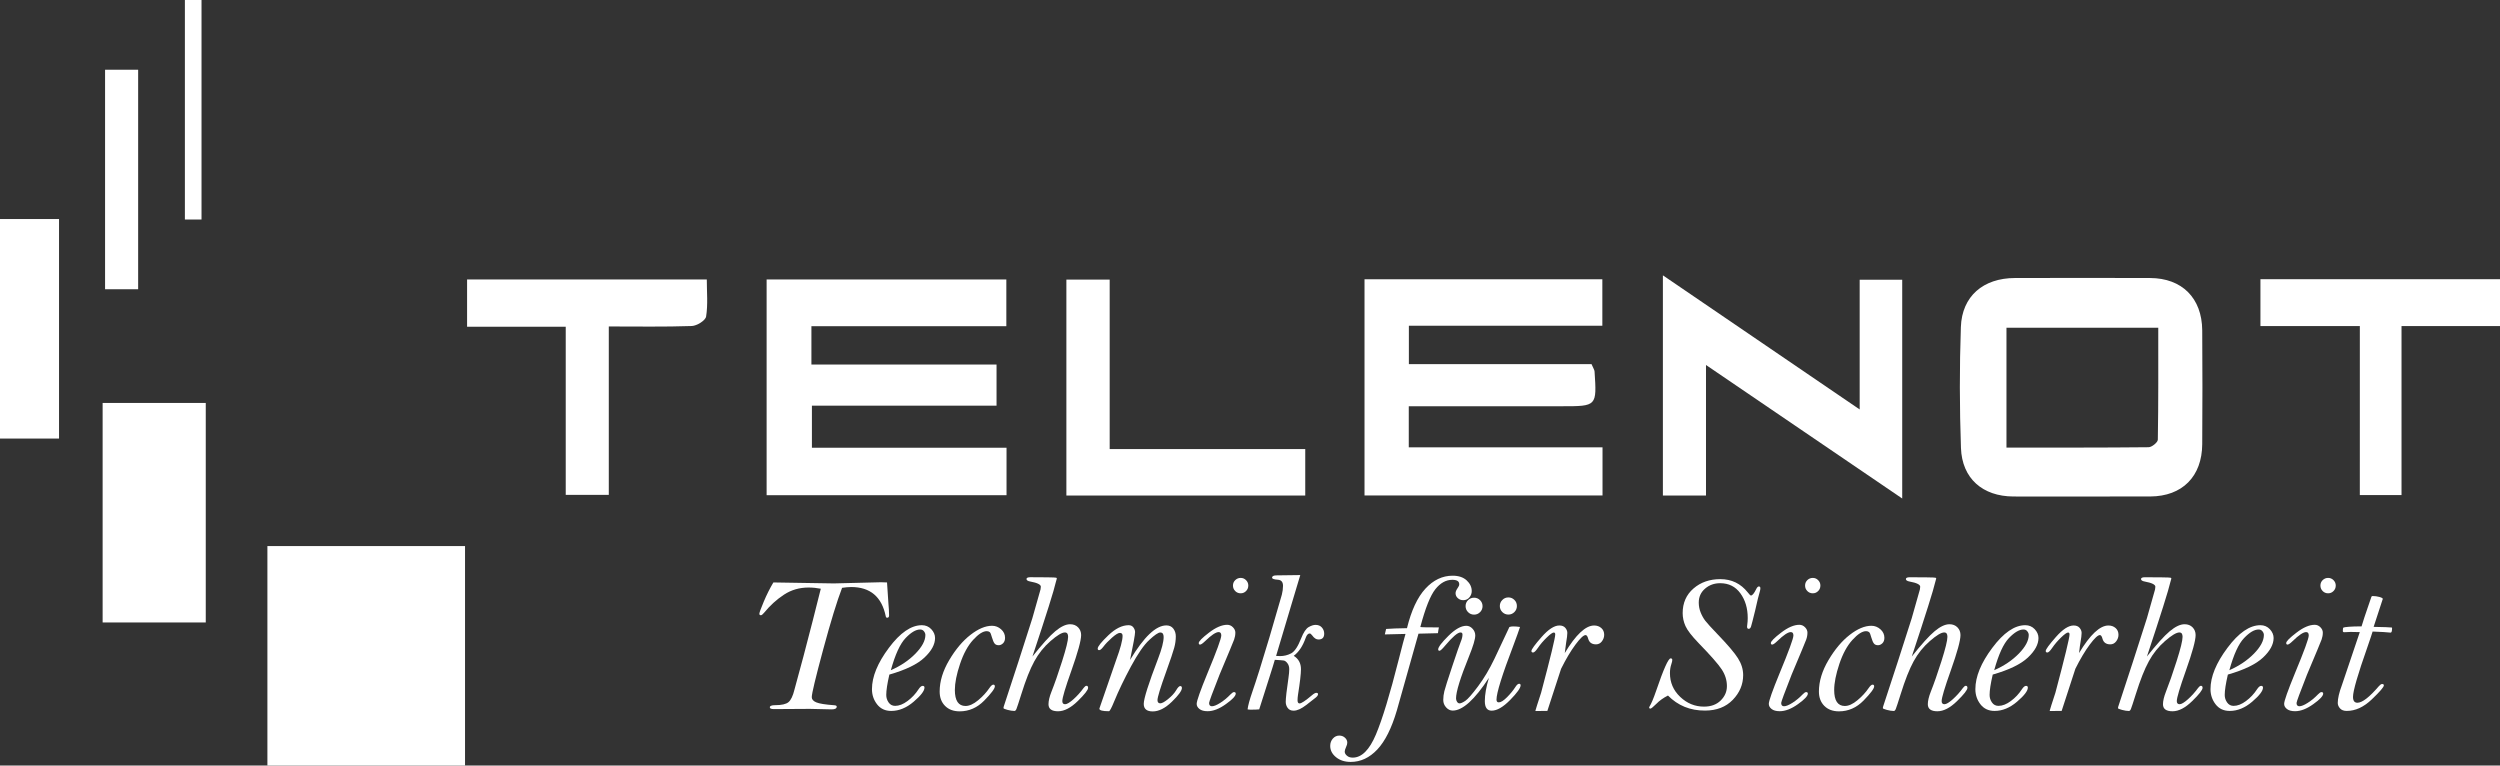
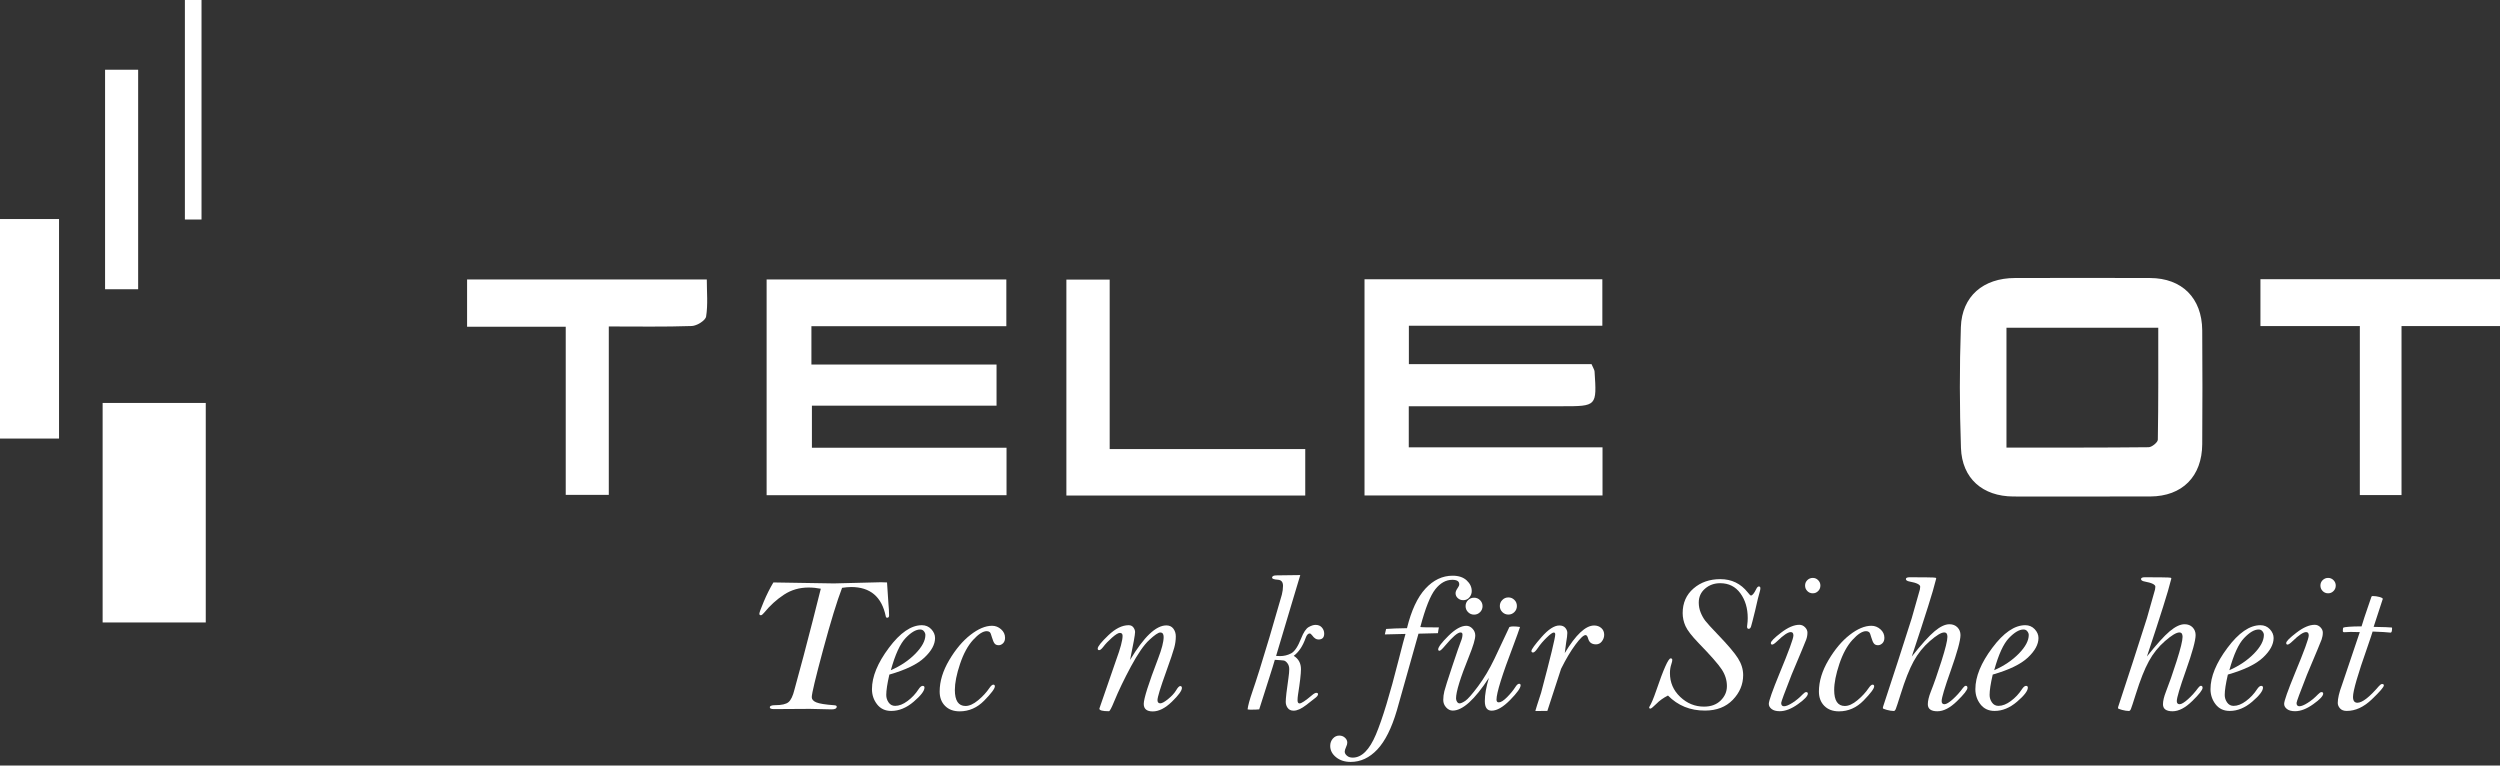
<svg xmlns="http://www.w3.org/2000/svg" version="1.1" id="Ebene_1" x="0px" y="0px" width="115.585px" height="35.395px" viewBox="0 0 115.585 35.395" enable-background="new 0 0 115.585 35.395" xml:space="preserve">
  <rect x="0" y="0" width="115.585" height="35.395" fill="#333333" stroke="none" />
  <g>
    <path fill="#FFFFFF" d="M46.527,12.921c0,0.707,0,1.378,0,2.162c-3.016,0-5.993,0-9.012,0c0,0.625,0,1.14,0,1.771   c2.839,0,5.676,0,8.559,0c0,0.68,0,1.243,0,1.901c-2.838,0-5.653,0-8.536,0c0,0.674,0,1.255,0,1.946c3.01,0,5.986,0,8.998,0   c0,0.785,0,1.461,0,2.195c-3.695,0-7.362,0-11.092,0c0-3.294,0-6.601,0-9.976C39.115,12.921,42.798,12.921,46.527,12.921z" />
    <path fill="#FFFFFF" d="M65.133,18.782c0,0.678,0,1.238,0,1.899c2.997,0,5.948,0,8.958,0c0,0.792,0,1.485,0,2.227   c-3.671,0-7.308,0-11.004,0c0-3.331,0-6.634,0-9.997c3.658,0,7.293,0,10.996,0c0,0.681,0,1.351,0,2.148c-2.951,0-5.924,0-8.945,0   c0,0.633,0,1.142,0,1.776c2.82,0,5.652,0,8.445,0c0.081,0.193,0.135,0.265,0.14,0.34c0.106,1.607,0.105,1.607-1.503,1.607   C69.889,18.782,67.558,18.782,65.133,18.782z" />
    <path fill="#FFFFFF" d="M96.207,22.956c-1.041,0-2.084,0.004-3.126-0.001c-1.414-0.008-2.368-0.831-2.418-2.243   c-0.065-1.862-0.069-3.73-0.004-5.592c0.05-1.428,1.037-2.262,2.495-2.266c2.084-0.005,4.168-0.007,6.252,0   c1.476,0.005,2.399,0.925,2.412,2.417c0.014,1.754,0.011,3.509,0,5.264c-0.009,1.497-0.925,2.412-2.402,2.419   C98.346,22.958,97.277,22.955,96.207,22.956z M92.767,20.693c2.244,0,4.408,0.007,6.572-0.016c0.15-0.001,0.424-0.226,0.426-0.349   c0.029-1.717,0.02-3.435,0.02-5.177c-2.408,0-4.698,0-7.018,0C92.767,16.99,92.767,18.768,92.767,20.693z" />
-     <path fill="#FFFFFF" d="M76.882,22.909c0-3.389,0-6.698,0-10.179c3.064,2.089,6.02,4.103,9.098,6.201c0-2.063,0-3.992,0-5.999   c0.693,0,1.301,0,1.967,0c0,3.327,0,6.651,0,10.116c-3.036-2.065-5.973-4.064-9.072-6.173c0,2.098,0,4.045,0,6.034   C78.152,22.909,77.558,22.909,76.882,22.909z" />
    <path fill="#FFFFFF" d="M51.305,20.762c3.1,0,6.049,0,9.042,0c0,0.763,0,1.434,0,2.148c-3.691,0-7.334,0-11.044,0   c0-3.303,0-6.606,0-9.983c0.626,0,1.266,0,2.002,0C51.305,15.481,51.305,18.047,51.305,20.762z" />
    <path fill="#FFFFFF" d="M109.105,15.075c-1.617,0-3.085,0-4.596,0c0-0.773,0-1.444,0-2.168c3.7,0,7.359,0,11.076,0   c0,0.707,0,1.377,0,2.169c-1.504,0-2.996,0-4.553,0c0,2.661,0,5.202,0,7.812c-0.656,0-1.244,0-1.928,0   C109.105,20.354,109.105,17.792,109.105,15.075z" />
    <path fill="#FFFFFF" d="M26.156,15.105c-1.563,0-3.034,0-4.561,0c0-0.768,0-1.44,0-2.184c3.662,0,7.321,0,11.083,0   c0,0.581,0.057,1.159-0.032,1.714c-0.029,0.183-0.427,0.43-0.664,0.438c-1.256,0.043-2.514,0.021-3.835,0.021   c0,2.629,0,5.172,0,7.787c-0.673,0-1.284,0-1.991,0C26.156,20.33,26.156,17.766,26.156,15.105z" />
    <g>
      <path fill="#FFFFFF" d="M38.933,27.178c-0.234,0.608-0.527,1.563-0.877,2.861c-0.351,1.301-0.525,2.031-0.525,2.193    c0,0.103,0.07,0.184,0.212,0.242c0.141,0.059,0.42,0.103,0.838,0.133c0.069,0.006,0.104,0.027,0.104,0.063    c0,0.084-0.077,0.127-0.23,0.127l-1.015-0.023l-1.659,0.01c-0.126,0-0.189-0.027-0.189-0.081c0-0.066,0.083-0.1,0.248-0.1    c0.297,0,0.502-0.046,0.615-0.14s0.205-0.287,0.277-0.582l0.419-1.549l0.428-1.646l0.37-1.467    c-0.184-0.036-0.373-0.055-0.568-0.055c-0.421,0-0.799,0.11-1.134,0.33c-0.335,0.219-0.643,0.498-0.922,0.838    c-0.063,0.076-0.111,0.113-0.145,0.113c-0.048,0-0.072-0.022-0.072-0.068c0-0.051,0.068-0.238,0.205-0.563    c0.137-0.325,0.285-0.619,0.444-0.885l2.796,0.045l2.178-0.054c0.054,0,0.147,0.003,0.28,0.009l0.063,0.952    c0.021,0.22,0.032,0.41,0.032,0.572c0,0.072-0.03,0.108-0.09,0.108c-0.033,0-0.054-0.021-0.063-0.063    c-0.184-0.905-0.717-1.357-1.601-1.357C39.217,27.143,39.077,27.155,38.933,27.178z" />
      <path fill="#FFFFFF" d="M41.119,31.188c-0.096,0.415-0.144,0.729-0.144,0.942c0,0.129,0.037,0.245,0.11,0.349    c0.074,0.104,0.174,0.156,0.3,0.156c0.181,0,0.372-0.074,0.573-0.224c0.201-0.149,0.372-0.33,0.51-0.544    c0.069-0.104,0.132-0.157,0.189-0.157s0.085,0.026,0.085,0.081c0,0.15-0.166,0.367-0.499,0.651    c-0.332,0.284-0.679,0.427-1.04,0.427c-0.277,0-0.494-0.102-0.652-0.305s-0.237-0.438-0.237-0.702    c0-0.575,0.261-1.212,0.782-1.909c0.521-0.699,1.03-1.048,1.526-1.048c0.174,0,0.319,0.062,0.435,0.185    c0.116,0.124,0.174,0.26,0.174,0.408c0,0.295-0.163,0.596-0.49,0.903C42.419,30.709,41.877,30.971,41.119,31.188z M41.187,30.986    c0.455-0.199,0.834-0.455,1.139-0.767c0.305-0.313,0.458-0.6,0.458-0.861c0-0.059-0.022-0.114-0.065-0.17    c-0.043-0.057-0.103-0.084-0.178-0.084c-0.196,0-0.419,0.132-0.672,0.396C41.616,29.764,41.389,30.258,41.187,30.986z" />
      <path fill="#FFFFFF" d="M45.868,28.932c0.156,0,0.295,0.055,0.417,0.163c0.122,0.108,0.183,0.239,0.183,0.392    c0,0.109-0.031,0.193-0.092,0.253s-0.128,0.091-0.201,0.091c-0.084,0-0.147-0.025-0.189-0.077s-0.083-0.145-0.122-0.279    c-0.037-0.142-0.072-0.226-0.108-0.253s-0.081-0.041-0.135-0.041c-0.174,0-0.384,0.135-0.629,0.403s-0.447,0.64-0.606,1.115    c-0.16,0.476-0.239,0.876-0.239,1.203c0,0.245,0.042,0.431,0.124,0.554c0.083,0.122,0.206,0.184,0.368,0.184    c0.177,0,0.371-0.088,0.582-0.263s0.385-0.364,0.523-0.567c0.072-0.105,0.132-0.157,0.18-0.157c0.048,0,0.072,0.026,0.072,0.081    c0,0.102-0.163,0.32-0.489,0.654c-0.326,0.333-0.706,0.5-1.139,0.5c-0.283,0-0.507-0.084-0.674-0.252s-0.25-0.389-0.25-0.662    c0-0.472,0.147-0.957,0.442-1.455c0.294-0.498,0.622-0.887,0.981-1.166S45.558,28.932,45.868,28.932z" />
-       <path fill="#FFFFFF" d="M47.734,30.353c0.448-0.565,0.8-0.955,1.058-1.17s0.485-0.322,0.683-0.322c0.153,0,0.276,0.048,0.37,0.144    c0.093,0.097,0.14,0.215,0.14,0.356c0,0.25-0.151,0.798-0.451,1.646c-0.279,0.785-0.419,1.254-0.419,1.407    c0,0.097,0.043,0.145,0.131,0.145c0.084,0,0.212-0.077,0.384-0.229c0.172-0.154,0.33-0.33,0.474-0.528    c0.048-0.063,0.091-0.095,0.127-0.095c0.051,0,0.076,0.031,0.076,0.095c0,0.097-0.16,0.301-0.48,0.613    c-0.32,0.313-0.624,0.47-0.909,0.47c-0.294,0-0.442-0.109-0.442-0.325c0-0.153,0.045-0.346,0.136-0.577    c0.147-0.369,0.313-0.844,0.496-1.42c0.183-0.578,0.275-0.95,0.275-1.119c0-0.068-0.012-0.119-0.036-0.152    s-0.062-0.051-0.113-0.051c-0.138,0-0.359,0.133-0.663,0.397c-0.304,0.265-0.554,0.577-0.751,0.938    c-0.197,0.36-0.396,0.864-0.598,1.511c-0.126,0.4-0.202,0.631-0.228,0.692S46.937,32.87,46.9,32.87c-0.09,0-0.197-0.018-0.32-0.05    c-0.123-0.033-0.185-0.06-0.185-0.081c0-0.03,0.007-0.064,0.022-0.104c0.03-0.088,0.254-0.771,0.672-2.053l0.64-1.997l0.334-1.177    c0.039-0.112,0.059-0.206,0.059-0.282c0-0.1-0.164-0.181-0.492-0.241c-0.114-0.021-0.171-0.059-0.171-0.115    c0-0.055,0.06-0.083,0.18-0.083l0.78,0.005c0.259,0.003,0.397,0.009,0.415,0.018c0.018,0.01,0.027,0.023,0.027,0.041l-0.018,0.063    c-0.009,0.021-0.018,0.053-0.027,0.096C48.739,27.269,48.378,28.417,47.734,30.353z" />
      <path fill="#FFFFFF" d="M52.248,30.51c0.319-0.531,0.618-0.931,0.897-1.197c0.28-0.266,0.54-0.398,0.78-0.398    c0.141,0,0.25,0.051,0.324,0.151c0.076,0.101,0.113,0.22,0.113,0.358c0,0.172-0.024,0.348-0.074,0.529    c-0.049,0.182-0.173,0.55-0.372,1.104c-0.268,0.742-0.401,1.18-0.401,1.312c0,0.099,0.044,0.149,0.131,0.149    c0.079,0,0.2-0.067,0.364-0.201s0.285-0.266,0.363-0.395c0.078-0.135,0.143-0.203,0.194-0.203c0.051,0,0.077,0.03,0.077,0.09    c0,0.123-0.154,0.335-0.462,0.634c-0.308,0.3-0.604,0.449-0.887,0.449c-0.276,0-0.415-0.116-0.415-0.348    c0-0.24,0.221-0.938,0.663-2.092c0.171-0.445,0.257-0.778,0.257-1.001c0-0.069-0.013-0.121-0.038-0.156    c-0.026-0.034-0.065-0.052-0.12-0.052c-0.09,0-0.259,0.115-0.507,0.345c-0.248,0.23-0.53,0.639-0.846,1.225    c-0.315,0.586-0.574,1.125-0.775,1.614c-0.124,0.304-0.205,0.456-0.244,0.456c-0.295,0-0.442-0.039-0.442-0.117l0.014-0.046    l0.762-2.205c0.198-0.538,0.297-0.911,0.297-1.118c0-0.09-0.042-0.135-0.126-0.135c-0.076,0-0.197,0.074-0.366,0.223    c-0.168,0.148-0.302,0.289-0.401,0.422c-0.079,0.102-0.142,0.153-0.189,0.153c-0.045,0-0.068-0.024-0.068-0.072    c0-0.097,0.163-0.3,0.49-0.613c0.326-0.313,0.64-0.469,0.94-0.469c0.096,0,0.17,0.034,0.221,0.104    c0.051,0.069,0.077,0.142,0.077,0.216C52.478,29.346,52.401,29.774,52.248,30.51z" />
-       <path fill="#FFFFFF" d="M55.901,32.5c0,0.052,0.011,0.089,0.034,0.115c0.022,0.025,0.055,0.038,0.097,0.038    c0.093,0,0.223-0.053,0.388-0.158s0.323-0.236,0.474-0.393c0.066-0.068,0.119-0.104,0.158-0.104c0.054,0,0.081,0.024,0.081,0.072    c0,0.105-0.152,0.268-0.456,0.484c-0.304,0.219-0.585,0.328-0.844,0.328c-0.166,0-0.291-0.034-0.377-0.102    c-0.085-0.068-0.129-0.146-0.129-0.237c0-0.136,0.167-0.608,0.501-1.421c0.424-1.021,0.636-1.602,0.636-1.74    c0-0.054-0.01-0.094-0.03-0.119c-0.019-0.025-0.05-0.039-0.092-0.039c-0.129,0-0.337,0.139-0.623,0.416    c-0.111,0.107-0.189,0.162-0.234,0.162c-0.042,0-0.063-0.024-0.063-0.072c0-0.078,0.158-0.238,0.474-0.48s0.597-0.363,0.844-0.363    c0.102,0,0.19,0.039,0.264,0.115c0.074,0.076,0.111,0.158,0.111,0.246c0,0.107-0.019,0.215-0.056,0.32    c-0.038,0.105-0.263,0.646-0.674,1.623C56.062,32.012,55.901,32.448,55.901,32.5z M57.362,26.719c0.096,0,0.179,0.034,0.248,0.104    c0.069,0.07,0.104,0.153,0.104,0.25c0,0.1-0.035,0.185-0.104,0.254c-0.069,0.07-0.152,0.104-0.248,0.104    c-0.099,0-0.184-0.034-0.253-0.104c-0.069-0.069-0.104-0.154-0.104-0.254s0.036-0.184,0.106-0.252    C57.182,26.752,57.266,26.719,57.362,26.719z" />
      <path fill="#FFFFFF" d="M58.94,30.506c-0.033,0.123-0.136,0.453-0.307,0.987l-0.415,1.304c-0.099,0.009-0.23,0.014-0.392,0.014    c-0.057,0-0.105-0.005-0.145-0.014c0.018-0.168,0.093-0.445,0.226-0.83c0.174-0.499,0.436-1.333,0.785-2.502l0.573-1.971    c0.035-0.142,0.054-0.277,0.054-0.406c0-0.18-0.08-0.275-0.239-0.284c-0.178-0.012-0.266-0.044-0.266-0.095    c0-0.072,0.068-0.107,0.207-0.107c0.066,0,0.432-0.005,1.096-0.014c-0.045,0.138-0.178,0.578-0.396,1.32l-0.722,2.418    c0.081,0.006,0.143,0.008,0.185,0.008c0.178,0,0.348-0.041,0.51-0.125c0.162-0.085,0.316-0.318,0.465-0.699    c0.107-0.273,0.223-0.445,0.342-0.515c0.121-0.069,0.228-0.104,0.32-0.104c0.127,0,0.225,0.04,0.296,0.122    c0.07,0.081,0.106,0.176,0.106,0.283c0,0.182-0.09,0.271-0.267,0.271c-0.103,0-0.198-0.063-0.288-0.189    c-0.046-0.061-0.084-0.09-0.113-0.09c-0.078,0-0.141,0.068-0.189,0.207c-0.133,0.375-0.315,0.65-0.551,0.827    c0.223,0.139,0.334,0.345,0.334,0.618c0,0.214-0.047,0.613-0.139,1.196c-0.013,0.091-0.019,0.171-0.019,0.239    c0,0.1,0.031,0.148,0.095,0.148c0.081,0,0.27-0.124,0.564-0.373c0.09-0.078,0.159-0.117,0.207-0.117    c0.055,0,0.082,0.021,0.082,0.063c0,0.057-0.058,0.127-0.172,0.207c-0.021,0.019-0.146,0.115-0.372,0.291    c-0.228,0.176-0.423,0.264-0.585,0.264c-0.123,0-0.215-0.042-0.275-0.126c-0.06-0.084-0.09-0.177-0.09-0.279    c0-0.171,0.042-0.544,0.127-1.118c0.023-0.16,0.035-0.292,0.035-0.396c0-0.109-0.027-0.199-0.083-0.273s-0.111-0.115-0.167-0.127    C59.301,30.53,59.162,30.518,58.94,30.506z" />
      <path fill="#FFFFFF" d="M65.582,29.297l-1,3.549c-0.241,0.821-0.543,1.423-0.904,1.807c-0.363,0.383-0.771,0.574-1.229,0.574    c-0.273,0-0.5-0.072-0.68-0.219c-0.178-0.145-0.268-0.318-0.268-0.521c0-0.132,0.04-0.245,0.121-0.338    c0.082-0.093,0.181-0.14,0.298-0.14c0.103,0,0.189,0.032,0.261,0.097c0.073,0.065,0.109,0.142,0.109,0.232    c0,0.054-0.018,0.12-0.055,0.198c-0.042,0.094-0.063,0.164-0.063,0.212c0,0.069,0.033,0.134,0.102,0.191    c0.067,0.06,0.156,0.089,0.268,0.089c0.415,0,0.771-0.356,1.071-1.066c0.3-0.711,0.651-1.868,1.056-3.471    c0.16-0.631,0.265-1.025,0.313-1.182l-0.956,0.023l0.059-0.253c0.24-0.019,0.562-0.03,0.965-0.036    c0.201-0.819,0.484-1.428,0.852-1.827s0.787-0.599,1.258-0.599c0.277,0,0.494,0.072,0.65,0.217s0.234,0.309,0.234,0.496    c0,0.107-0.037,0.205-0.108,0.29c-0.072,0.086-0.167,0.129-0.284,0.129c-0.096,0-0.18-0.03-0.25-0.093    c-0.071-0.062-0.106-0.139-0.106-0.232c0-0.066,0.034-0.148,0.104-0.248c0.045-0.06,0.066-0.113,0.066-0.162    c0-0.068-0.025-0.121-0.078-0.155s-0.133-0.052-0.242-0.052c-0.291,0-0.553,0.145-0.783,0.434    c-0.232,0.29-0.464,0.873-0.696,1.748c0.046,0.013,0.331,0.019,0.858,0.019c-0.006,0.03-0.014,0.072-0.023,0.126    c-0.006,0.058-0.014,0.104-0.021,0.141C66.179,29.282,65.878,29.29,65.582,29.297z" />
      <path fill="#FFFFFF" d="M70.276,28.987c-0.048,0.153-0.149,0.434-0.302,0.842c-0.523,1.369-0.785,2.209-0.785,2.518    c0,0.043,0.01,0.074,0.027,0.095s0.045,0.031,0.081,0.031c0.094,0,0.22-0.079,0.38-0.239c0.156-0.158,0.281-0.311,0.374-0.455    c0.069-0.111,0.13-0.166,0.181-0.166c0.049,0,0.072,0.023,0.072,0.072c0,0.123-0.162,0.349-0.485,0.678s-0.608,0.494-0.854,0.494    c-0.105,0-0.185-0.037-0.237-0.111c-0.053-0.073-0.079-0.184-0.079-0.331c0-0.298,0.063-0.656,0.189-1.075    c-0.658,1.008-1.216,1.513-1.673,1.513c-0.114,0-0.216-0.049-0.304-0.146c-0.09-0.098-0.134-0.213-0.134-0.346    c0-0.132,0.017-0.266,0.05-0.402s0.156-0.525,0.369-1.164c0.214-0.641,0.344-1.014,0.389-1.122    c0.054-0.129,0.081-0.24,0.081-0.333c0-0.033-0.008-0.059-0.022-0.074c-0.016-0.017-0.039-0.025-0.072-0.025    c-0.13,0-0.365,0.203-0.709,0.609c-0.133,0.159-0.219,0.238-0.258,0.238c-0.041,0-0.063-0.021-0.063-0.063    c0-0.105,0.157-0.313,0.472-0.625c0.313-0.311,0.591-0.467,0.827-0.467c0.111,0,0.209,0.046,0.291,0.136    c0.083,0.09,0.125,0.193,0.125,0.311c0,0.171-0.098,0.497-0.293,0.978c-0.397,0.979-0.596,1.623-0.596,1.932    c0,0.058,0.016,0.109,0.047,0.158c0.032,0.048,0.07,0.072,0.115,0.072c0.061,0,0.148-0.039,0.267-0.117    c0.116-0.078,0.313-0.303,0.591-0.674c0.276-0.371,0.529-0.797,0.758-1.276l0.689-1.464c0.051-0.018,0.107-0.027,0.171-0.027    C70.042,28.959,70.15,28.969,70.276,28.987z M68.152,27.634c0.108,0,0.201,0.038,0.277,0.114c0.076,0.077,0.115,0.17,0.115,0.277    c0,0.109-0.039,0.201-0.115,0.277c-0.076,0.077-0.169,0.115-0.277,0.115c-0.107,0-0.2-0.038-0.277-0.115    c-0.076-0.076-0.115-0.168-0.115-0.277c0-0.113,0.039-0.207,0.117-0.281S68.046,27.634,68.152,27.634z M69.74,27.621    c0.105,0,0.197,0.038,0.274,0.113c0.079,0.075,0.118,0.171,0.118,0.286c0,0.108-0.039,0.201-0.115,0.278    c-0.077,0.077-0.17,0.116-0.277,0.116c-0.111,0-0.205-0.039-0.282-0.116s-0.115-0.17-0.115-0.278c0-0.112,0.04-0.207,0.118-0.283    C69.538,27.659,69.631,27.621,69.74,27.621z" />
      <path fill="#FFFFFF" d="M72.345,30.194c0.256-0.426,0.496-0.744,0.722-0.956s0.438-0.319,0.636-0.319    c0.133,0,0.243,0.04,0.332,0.118c0.088,0.078,0.133,0.182,0.133,0.312c0,0.107-0.035,0.209-0.105,0.302    c-0.071,0.093-0.162,0.14-0.273,0.14c-0.192,0-0.313-0.086-0.361-0.258c-0.029-0.113-0.07-0.171-0.121-0.171    c-0.094,0-0.25,0.147-0.469,0.442c-0.22,0.296-0.44,0.668-0.663,1.115l-0.636,1.951h-0.244l-0.248,0.004l-0.063-0.004    c0.016-0.066,0.104-0.347,0.266-0.84c0.436-1.641,0.654-2.54,0.654-2.699c0-0.058-0.022-0.087-0.068-0.087    c-0.057,0-0.165,0.077-0.324,0.231c-0.16,0.154-0.299,0.316-0.416,0.489c-0.093,0.136-0.165,0.204-0.217,0.204    c-0.051,0-0.076-0.024-0.076-0.072c0-0.072,0.156-0.287,0.469-0.643c0.313-0.356,0.588-0.535,0.822-0.535    c0.123,0,0.215,0.037,0.277,0.111c0.062,0.074,0.092,0.151,0.092,0.232c0,0.094-0.018,0.242-0.054,0.447    C72.397,29.779,72.375,29.94,72.345,30.194z" />
      <path fill="#FFFFFF" d="M77.117,32.157c-0.217,0.111-0.395,0.237-0.532,0.379c-0.153,0.15-0.245,0.226-0.275,0.226    c-0.042,0-0.063-0.017-0.063-0.05l0.014-0.041c0.088-0.141,0.189-0.383,0.307-0.726c0.342-1.004,0.566-1.506,0.672-1.506    c0.051,0,0.076,0.024,0.076,0.071c0,0.049-0.014,0.111-0.041,0.189c-0.045,0.133-0.067,0.272-0.067,0.42    c0,0.434,0.157,0.8,0.474,1.101c0.315,0.3,0.683,0.45,1.101,0.45c0.321,0,0.579-0.094,0.771-0.283s0.288-0.41,0.288-0.664    c0-0.27-0.078-0.525-0.236-0.768s-0.516-0.65-1.075-1.225c-0.315-0.328-0.517-0.588-0.604-0.783    c-0.087-0.193-0.131-0.394-0.131-0.602c0-0.469,0.167-0.848,0.501-1.137c0.333-0.288,0.747-0.432,1.24-0.432    c0.522,0,0.946,0.205,1.271,0.617c0.072,0.094,0.12,0.14,0.144,0.14c0.066,0,0.146-0.097,0.24-0.288    c0.041-0.088,0.084-0.131,0.125-0.131c0.049,0,0.072,0.027,0.072,0.081c0,0.039-0.007,0.084-0.021,0.136    c-0.052,0.164-0.125,0.465-0.222,0.901c-0.103,0.417-0.165,0.663-0.189,0.735s-0.06,0.107-0.108,0.107    c-0.051,0-0.076-0.034-0.076-0.104c0-0.023,0.003-0.051,0.009-0.081c0.015-0.108,0.022-0.214,0.022-0.315    c0-0.451-0.113-0.832-0.34-1.143c-0.228-0.313-0.539-0.467-0.936-0.467c-0.268,0-0.5,0.082-0.695,0.25    c-0.195,0.166-0.293,0.383-0.293,0.646c0,0.16,0.029,0.313,0.088,0.458s0.129,0.272,0.213,0.381    c0.082,0.108,0.278,0.323,0.588,0.646c0.453,0.471,0.762,0.834,0.922,1.086c0.161,0.253,0.242,0.513,0.242,0.78    c0,0.433-0.16,0.814-0.48,1.146c-0.32,0.33-0.748,0.496-1.283,0.496C78.146,32.856,77.576,32.623,77.117,32.157z" />
      <path fill="#FFFFFF" d="M82.351,32.5c0,0.052,0.012,0.089,0.034,0.115c0.022,0.025,0.056,0.038,0.097,0.038    c0.094,0,0.223-0.053,0.389-0.158s0.324-0.236,0.475-0.393c0.065-0.068,0.118-0.104,0.157-0.104c0.054,0,0.081,0.024,0.081,0.072    c0,0.105-0.152,0.268-0.455,0.484c-0.305,0.219-0.586,0.328-0.844,0.328c-0.166,0-0.291-0.034-0.377-0.102    c-0.086-0.068-0.129-0.146-0.129-0.237c0-0.136,0.167-0.608,0.501-1.421c0.423-1.021,0.636-1.602,0.636-1.74    c0-0.054-0.01-0.094-0.029-0.119s-0.051-0.039-0.093-0.039c-0.13,0-0.337,0.139-0.623,0.416c-0.111,0.107-0.189,0.162-0.235,0.162    c-0.041,0-0.063-0.024-0.063-0.072c0-0.078,0.158-0.238,0.474-0.48s0.597-0.363,0.844-0.363c0.103,0,0.19,0.039,0.264,0.115    c0.074,0.076,0.11,0.158,0.11,0.246c0,0.107-0.018,0.215-0.056,0.32s-0.263,0.646-0.675,1.623    C82.512,32.012,82.351,32.448,82.351,32.5z M83.812,26.719c0.097,0,0.18,0.034,0.248,0.104c0.07,0.07,0.104,0.153,0.104,0.25    c0,0.1-0.034,0.185-0.104,0.254c-0.068,0.07-0.151,0.104-0.248,0.104c-0.099,0-0.183-0.034-0.252-0.104    c-0.069-0.069-0.104-0.154-0.104-0.254s0.035-0.184,0.105-0.252S83.716,26.719,83.812,26.719z" />
      <path fill="#FFFFFF" d="M86.523,28.932c0.156,0,0.295,0.055,0.417,0.163s0.183,0.239,0.183,0.392c0,0.109-0.031,0.193-0.092,0.253    c-0.063,0.06-0.129,0.091-0.201,0.091c-0.084,0-0.148-0.025-0.189-0.077c-0.043-0.052-0.083-0.145-0.122-0.279    c-0.036-0.142-0.071-0.226-0.108-0.253c-0.035-0.027-0.081-0.041-0.135-0.041c-0.174,0-0.385,0.135-0.629,0.403    c-0.246,0.269-0.447,0.64-0.607,1.115c-0.158,0.476-0.238,0.876-0.238,1.203c0,0.245,0.041,0.431,0.124,0.554    c0.083,0.122,0.205,0.184,0.367,0.184c0.178,0,0.372-0.088,0.581-0.263c0.211-0.175,0.386-0.364,0.523-0.567    c0.072-0.105,0.133-0.157,0.181-0.157s0.072,0.026,0.072,0.081c0,0.102-0.163,0.32-0.489,0.654c-0.326,0.333-0.706,0.5-1.139,0.5    c-0.283,0-0.508-0.084-0.676-0.252c-0.166-0.168-0.25-0.389-0.25-0.662c0-0.472,0.147-0.957,0.442-1.455s0.622-0.887,0.981-1.166    S86.212,28.932,86.523,28.932z" />
      <path fill="#FFFFFF" d="M88.39,30.353c0.447-0.565,0.8-0.955,1.057-1.17s0.484-0.322,0.684-0.322c0.152,0,0.275,0.048,0.369,0.144    c0.094,0.097,0.141,0.215,0.141,0.356c0,0.25-0.15,0.798-0.451,1.646c-0.279,0.785-0.42,1.254-0.42,1.407    c0,0.097,0.044,0.145,0.131,0.145c0.084,0,0.213-0.077,0.384-0.229c0.172-0.154,0.329-0.33,0.474-0.528    c0.049-0.063,0.091-0.095,0.127-0.095c0.051,0,0.076,0.031,0.076,0.095c0,0.097-0.16,0.301-0.48,0.613    c-0.32,0.313-0.623,0.47-0.909,0.47c-0.294,0-0.442-0.109-0.442-0.325c0-0.153,0.045-0.346,0.136-0.577    c0.147-0.369,0.313-0.844,0.496-1.42c0.183-0.578,0.274-0.95,0.274-1.119c0-0.068-0.012-0.119-0.035-0.152    c-0.024-0.033-0.063-0.051-0.113-0.051c-0.139,0-0.359,0.133-0.662,0.397c-0.305,0.265-0.555,0.577-0.752,0.938    c-0.196,0.36-0.396,0.864-0.597,1.511c-0.126,0.4-0.202,0.631-0.228,0.692c-0.026,0.062-0.057,0.093-0.093,0.093    c-0.091,0-0.196-0.018-0.319-0.05c-0.124-0.033-0.186-0.06-0.186-0.081c0-0.03,0.008-0.064,0.022-0.104    c0.03-0.088,0.254-0.771,0.672-2.053l0.64-1.997l0.334-1.177c0.039-0.112,0.059-0.206,0.059-0.282c0-0.1-0.164-0.181-0.491-0.241    c-0.114-0.021-0.171-0.059-0.171-0.115c0-0.055,0.06-0.083,0.18-0.083l0.78,0.005c0.259,0.003,0.397,0.009,0.415,0.018    c0.018,0.01,0.027,0.023,0.027,0.041l-0.019,0.063c-0.009,0.021-0.019,0.053-0.026,0.096    C89.394,27.269,89.033,28.417,88.39,30.353z" />
      <path fill="#FFFFFF" d="M92.132,31.188c-0.097,0.415-0.145,0.729-0.145,0.942c0,0.129,0.037,0.245,0.11,0.349    s0.174,0.156,0.3,0.156c0.182,0,0.372-0.074,0.573-0.224c0.202-0.149,0.372-0.33,0.511-0.544c0.068-0.104,0.132-0.157,0.189-0.157    c0.057,0,0.085,0.026,0.085,0.081c0,0.15-0.166,0.367-0.499,0.651c-0.332,0.284-0.678,0.427-1.039,0.427    c-0.277,0-0.494-0.102-0.652-0.305s-0.236-0.438-0.236-0.702c0-0.575,0.26-1.212,0.782-1.909c0.521-0.699,1.03-1.048,1.526-1.048    c0.174,0,0.319,0.062,0.436,0.185c0.115,0.124,0.174,0.26,0.174,0.408c0,0.295-0.164,0.596-0.49,0.903S92.89,30.971,92.132,31.188    z M92.2,30.986c0.454-0.199,0.833-0.455,1.139-0.767c0.305-0.313,0.458-0.6,0.458-0.861c0-0.059-0.022-0.114-0.066-0.17    c-0.043-0.057-0.103-0.084-0.178-0.084c-0.195,0-0.419,0.132-0.672,0.396C92.628,29.764,92.401,30.258,92.2,30.986z" />
-       <path fill="#FFFFFF" d="M96.123,30.194c0.256-0.426,0.496-0.744,0.722-0.956s0.438-0.319,0.636-0.319    c0.133,0,0.242,0.04,0.332,0.118c0.088,0.078,0.133,0.182,0.133,0.312c0,0.107-0.035,0.209-0.106,0.302    c-0.07,0.093-0.161,0.14-0.272,0.14c-0.193,0-0.313-0.086-0.361-0.258c-0.029-0.113-0.07-0.171-0.121-0.171    c-0.094,0-0.25,0.147-0.469,0.442c-0.22,0.296-0.441,0.668-0.664,1.115l-0.635,1.951h-0.244l-0.248,0.004l-0.063-0.004    c0.015-0.066,0.104-0.347,0.266-0.84c0.436-1.641,0.654-2.54,0.654-2.699c0-0.058-0.023-0.087-0.068-0.087    c-0.057,0-0.166,0.077-0.325,0.231s-0.298,0.316-0.415,0.489c-0.094,0.136-0.165,0.204-0.217,0.204    c-0.051,0-0.076-0.024-0.076-0.072c0-0.072,0.156-0.287,0.469-0.643c0.313-0.356,0.587-0.535,0.821-0.535    c0.124,0,0.216,0.037,0.278,0.111c0.061,0.074,0.092,0.151,0.092,0.232c0,0.094-0.018,0.242-0.054,0.447    C96.173,29.779,96.153,29.94,96.123,30.194z" />
      <path fill="#FFFFFF" d="M99.261,30.353c0.447-0.565,0.801-0.955,1.057-1.17c0.258-0.215,0.485-0.322,0.684-0.322    c0.154,0,0.277,0.048,0.37,0.144c0.093,0.097,0.14,0.215,0.14,0.356c0,0.25-0.15,0.798-0.451,1.646    c-0.279,0.785-0.419,1.254-0.419,1.407c0,0.097,0.044,0.145,0.131,0.145c0.084,0,0.212-0.077,0.384-0.229    c0.172-0.154,0.329-0.33,0.474-0.528c0.048-0.063,0.091-0.095,0.126-0.095c0.051,0,0.077,0.031,0.077,0.095    c0,0.097-0.16,0.301-0.481,0.613c-0.319,0.313-0.623,0.47-0.908,0.47c-0.295,0-0.442-0.109-0.442-0.325    c0-0.153,0.046-0.346,0.136-0.577c0.146-0.369,0.313-0.844,0.496-1.42c0.184-0.578,0.274-0.95,0.274-1.119    c0-0.068-0.013-0.119-0.036-0.152s-0.062-0.051-0.112-0.051c-0.139,0-0.359,0.133-0.663,0.397s-0.554,0.577-0.75,0.938    c-0.197,0.36-0.396,0.864-0.599,1.511c-0.126,0.4-0.202,0.631-0.228,0.692s-0.057,0.093-0.092,0.093    c-0.09,0-0.197-0.018-0.32-0.05c-0.123-0.033-0.186-0.06-0.186-0.081c0-0.03,0.008-0.064,0.023-0.104    c0.029-0.088,0.254-0.771,0.672-2.053l0.641-1.997l0.333-1.177c0.039-0.112,0.059-0.206,0.059-0.282    c0-0.1-0.164-0.181-0.491-0.241c-0.115-0.021-0.172-0.059-0.172-0.115c0-0.055,0.061-0.083,0.181-0.083l0.78,0.005    c0.258,0.003,0.396,0.009,0.414,0.018c0.019,0.01,0.027,0.023,0.027,0.041l-0.018,0.063c-0.01,0.021-0.019,0.053-0.027,0.096    C100.265,27.269,99.904,28.417,99.261,30.353z" />
      <path fill="#FFFFFF" d="M103.003,31.188c-0.096,0.415-0.145,0.729-0.145,0.942c0,0.129,0.037,0.245,0.111,0.349    c0.073,0.104,0.174,0.156,0.299,0.156c0.182,0,0.373-0.074,0.574-0.224s0.371-0.33,0.51-0.544    c0.069-0.104,0.133-0.157,0.189-0.157s0.086,0.026,0.086,0.081c0,0.15-0.166,0.367-0.499,0.651    c-0.332,0.284-0.679,0.427-1.04,0.427c-0.276,0-0.494-0.102-0.651-0.305s-0.237-0.438-0.237-0.702    c0-0.575,0.262-1.212,0.783-1.909c0.521-0.699,1.029-1.048,1.525-1.048c0.175,0,0.32,0.062,0.436,0.185    c0.115,0.124,0.174,0.26,0.174,0.408c0,0.295-0.163,0.596-0.489,0.903S103.761,30.971,103.003,31.188z M103.072,30.986    c0.453-0.199,0.833-0.455,1.139-0.767c0.305-0.313,0.457-0.6,0.457-0.861c0-0.059-0.021-0.114-0.065-0.17    c-0.044-0.057-0.103-0.084-0.178-0.084c-0.196,0-0.419,0.132-0.672,0.396C103.5,29.764,103.273,30.258,103.072,30.986z" />
      <path fill="#FFFFFF" d="M106.178,32.5c0,0.052,0.011,0.089,0.034,0.115c0.021,0.025,0.055,0.038,0.097,0.038    c0.093,0,0.223-0.053,0.388-0.158c0.166-0.105,0.324-0.236,0.475-0.393c0.066-0.068,0.119-0.104,0.158-0.104    c0.054,0,0.08,0.024,0.08,0.072c0,0.105-0.15,0.268-0.455,0.484c-0.304,0.219-0.585,0.328-0.844,0.328    c-0.166,0-0.291-0.034-0.377-0.102c-0.086-0.068-0.129-0.146-0.129-0.237c0-0.136,0.168-0.608,0.501-1.421    c0.424-1.021,0.636-1.602,0.636-1.74c0-0.054-0.01-0.094-0.029-0.119s-0.051-0.039-0.093-0.039c-0.129,0-0.337,0.139-0.622,0.416    c-0.111,0.107-0.189,0.162-0.235,0.162c-0.042,0-0.063-0.024-0.063-0.072c0-0.078,0.158-0.238,0.475-0.48    c0.315-0.242,0.596-0.363,0.844-0.363c0.102,0,0.189,0.039,0.264,0.115s0.11,0.158,0.11,0.246c0,0.107-0.019,0.215-0.056,0.32    c-0.038,0.105-0.263,0.646-0.675,1.623C106.339,32.012,106.178,32.448,106.178,32.5z M107.639,26.719    c0.097,0,0.179,0.034,0.248,0.104c0.069,0.07,0.104,0.153,0.104,0.25c0,0.1-0.035,0.185-0.104,0.254    c-0.069,0.07-0.151,0.104-0.248,0.104c-0.099,0-0.184-0.034-0.253-0.104c-0.068-0.069-0.104-0.154-0.104-0.254    s0.035-0.184,0.105-0.252C107.459,26.752,107.542,26.719,107.639,26.719z" />
      <path fill="#FFFFFF" d="M109.695,29.199c-0.024,0.087-0.104,0.325-0.238,0.714c-0.445,1.262-0.668,2.03-0.668,2.306    c0,0.182,0.068,0.272,0.203,0.272c0.223,0,0.555-0.256,0.994-0.768c0.057-0.065,0.105-0.098,0.148-0.098    c0.054,0,0.081,0.02,0.081,0.063c0,0.078-0.187,0.294-0.558,0.648c-0.371,0.355-0.757,0.533-1.156,0.533    c-0.139,0-0.242-0.039-0.313-0.117c-0.068-0.078-0.104-0.162-0.104-0.253c0-0.204,0.064-0.481,0.194-0.829    c0.009-0.023,0.284-0.839,0.825-2.445l-0.424-0.008l-0.298,0.013c-0.042,0-0.063-0.021-0.063-0.063c0-0.086,0.01-0.137,0.027-0.15    s0.1-0.026,0.244-0.038c0.144-0.013,0.342-0.019,0.596-0.019c0.074-0.25,0.168-0.533,0.278-0.85l0.177-0.517    c0.008-0.024,0.026-0.036,0.053-0.036c0.109,0,0.215,0.015,0.318,0.043c0.104,0.029,0.156,0.06,0.156,0.092l-0.014,0.037    l-0.41,1.254l0.555,0.013c0.183,0.007,0.278,0.012,0.286,0.017c0.007,0.004,0.011,0.016,0.011,0.033    c0,0.135-0.022,0.203-0.067,0.203l-0.333-0.027L109.695,29.199z" />
    </g>
    <g>
-       <rect x="12.363" y="25.246" fill="#FFFFFF" width="9.137" height="10.149" />
      <rect x="4.745" y="18.63" fill="#FFFFFF" width="4.768" height="10.149" />
      <rect y="10.127" fill="#FFFFFF" width="2.729" height="10.149" />
      <rect x="4.858" y="3.224" fill="#FFFFFF" width="1.529" height="10.149" />
      <rect x="8.548" fill="#FFFFFF" width="0.769" height="10.149" />
    </g>
  </g>
</svg>